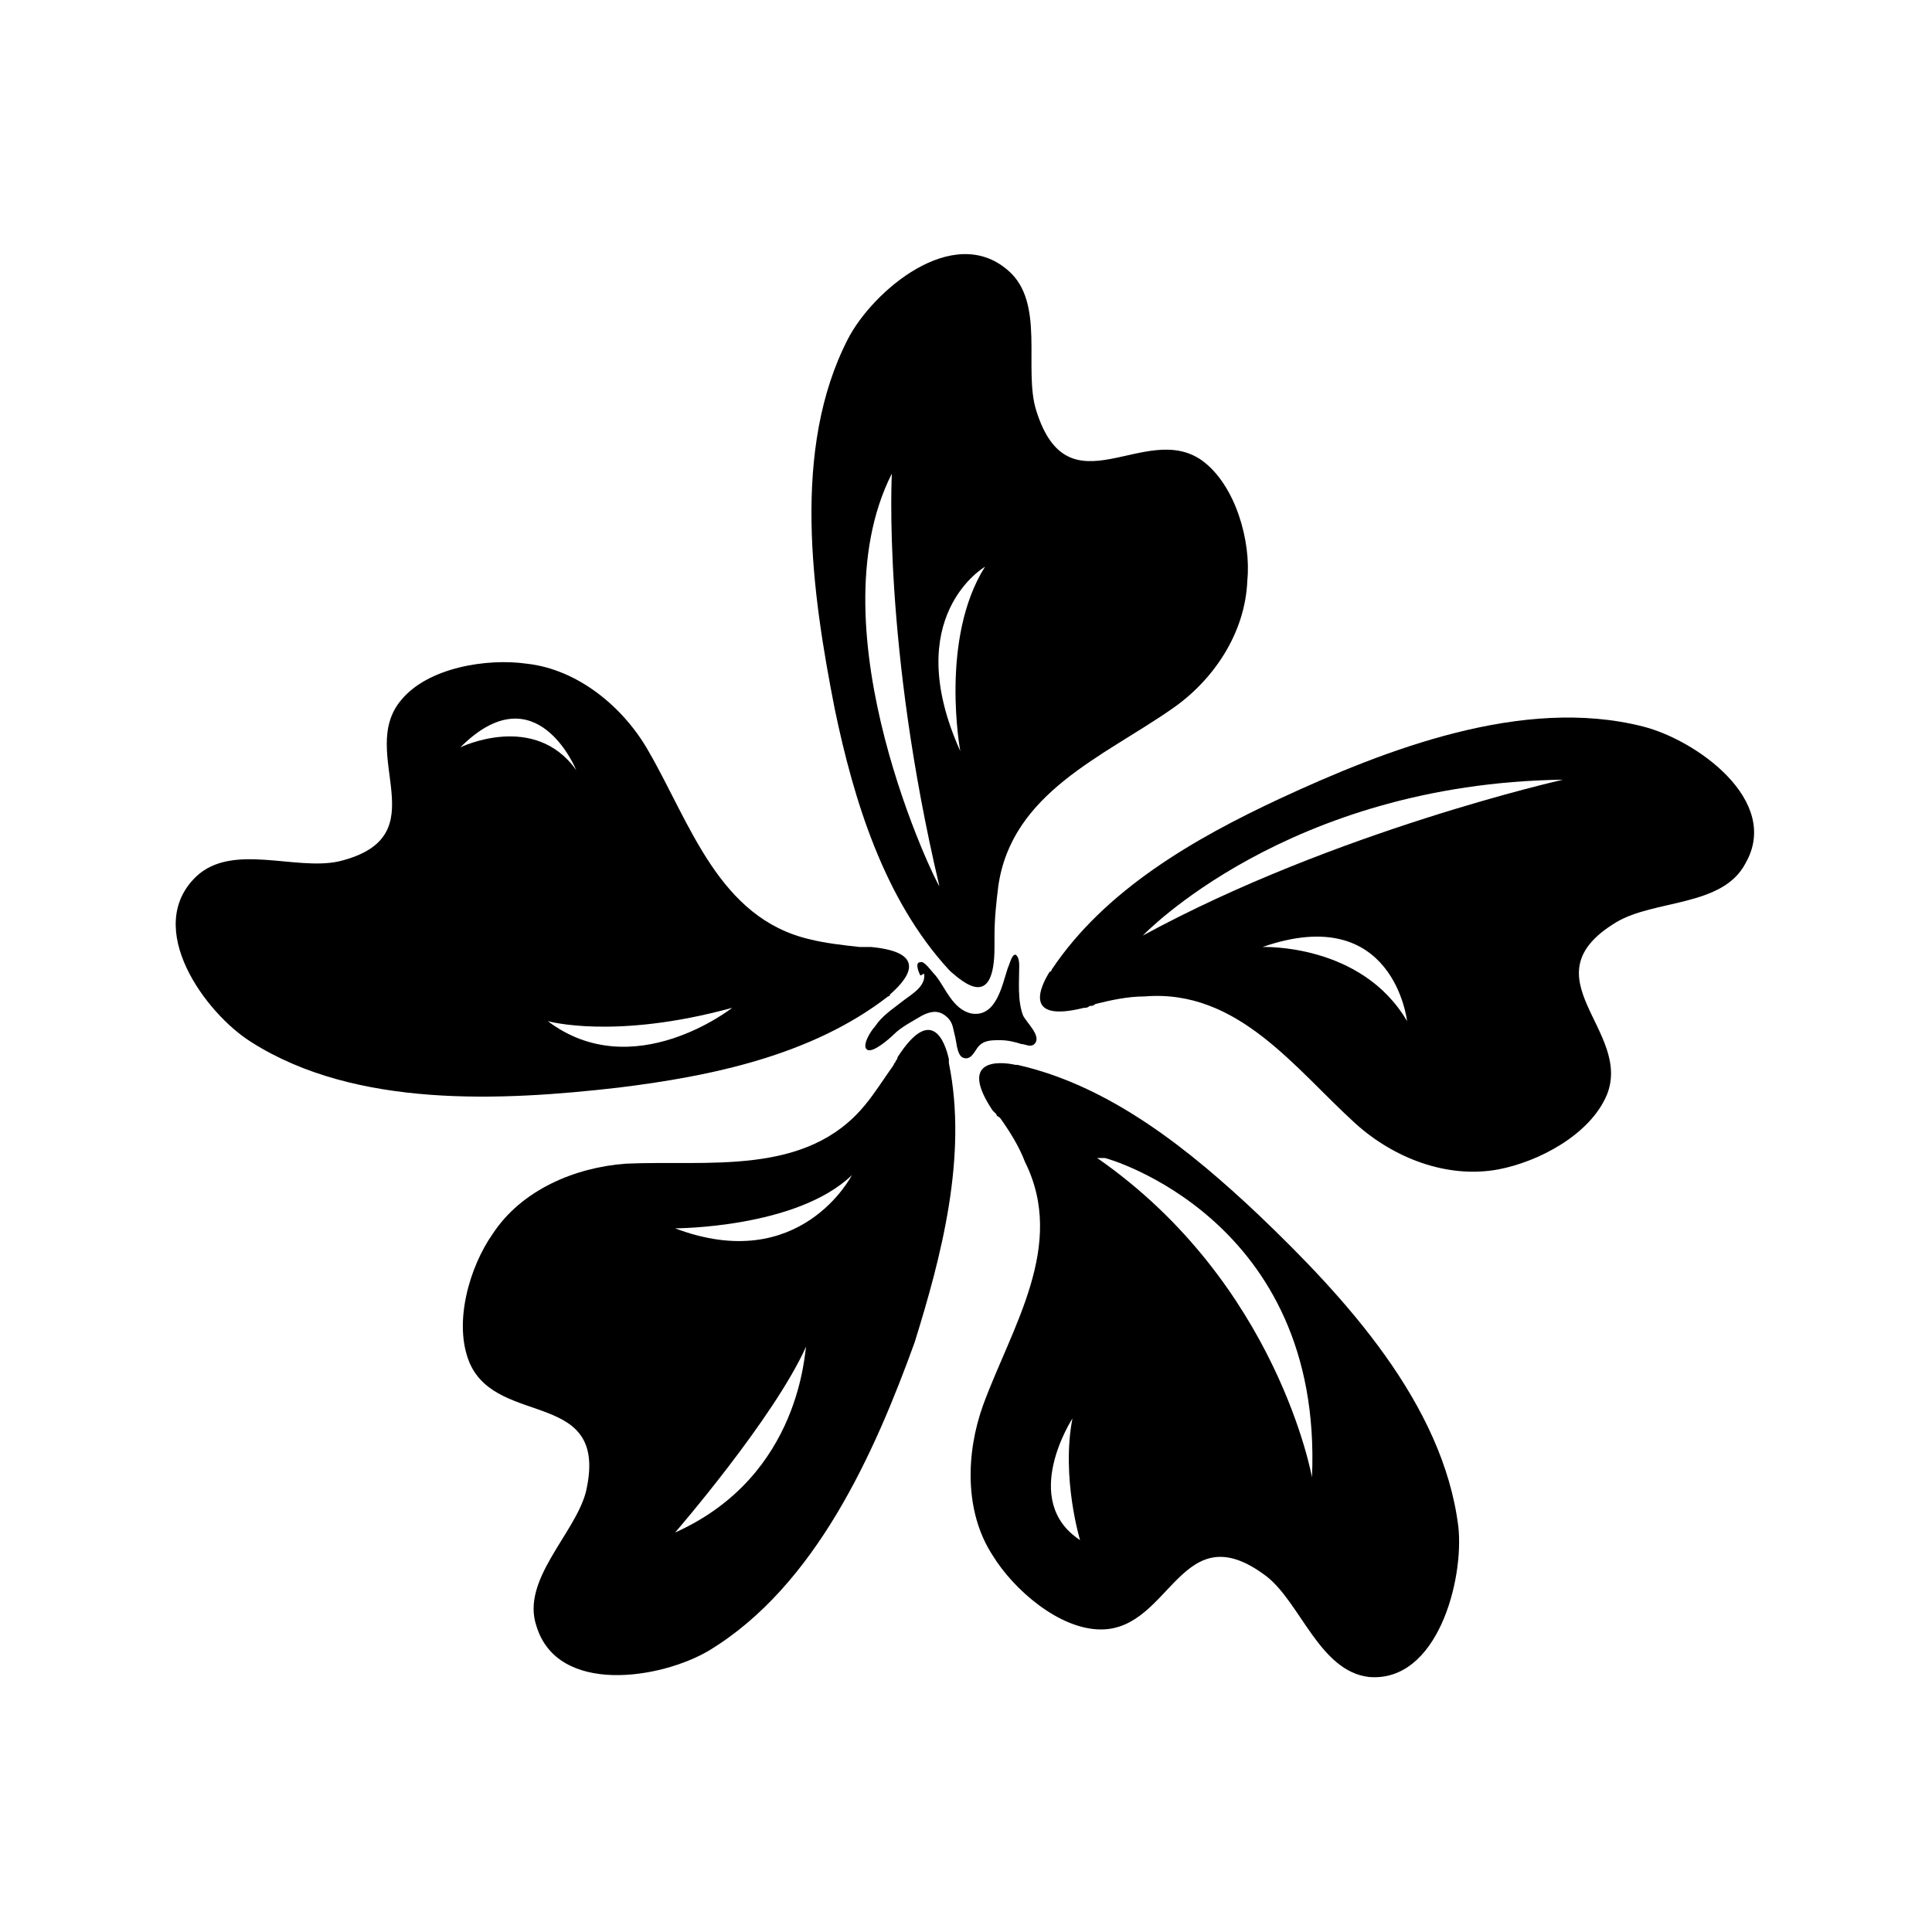
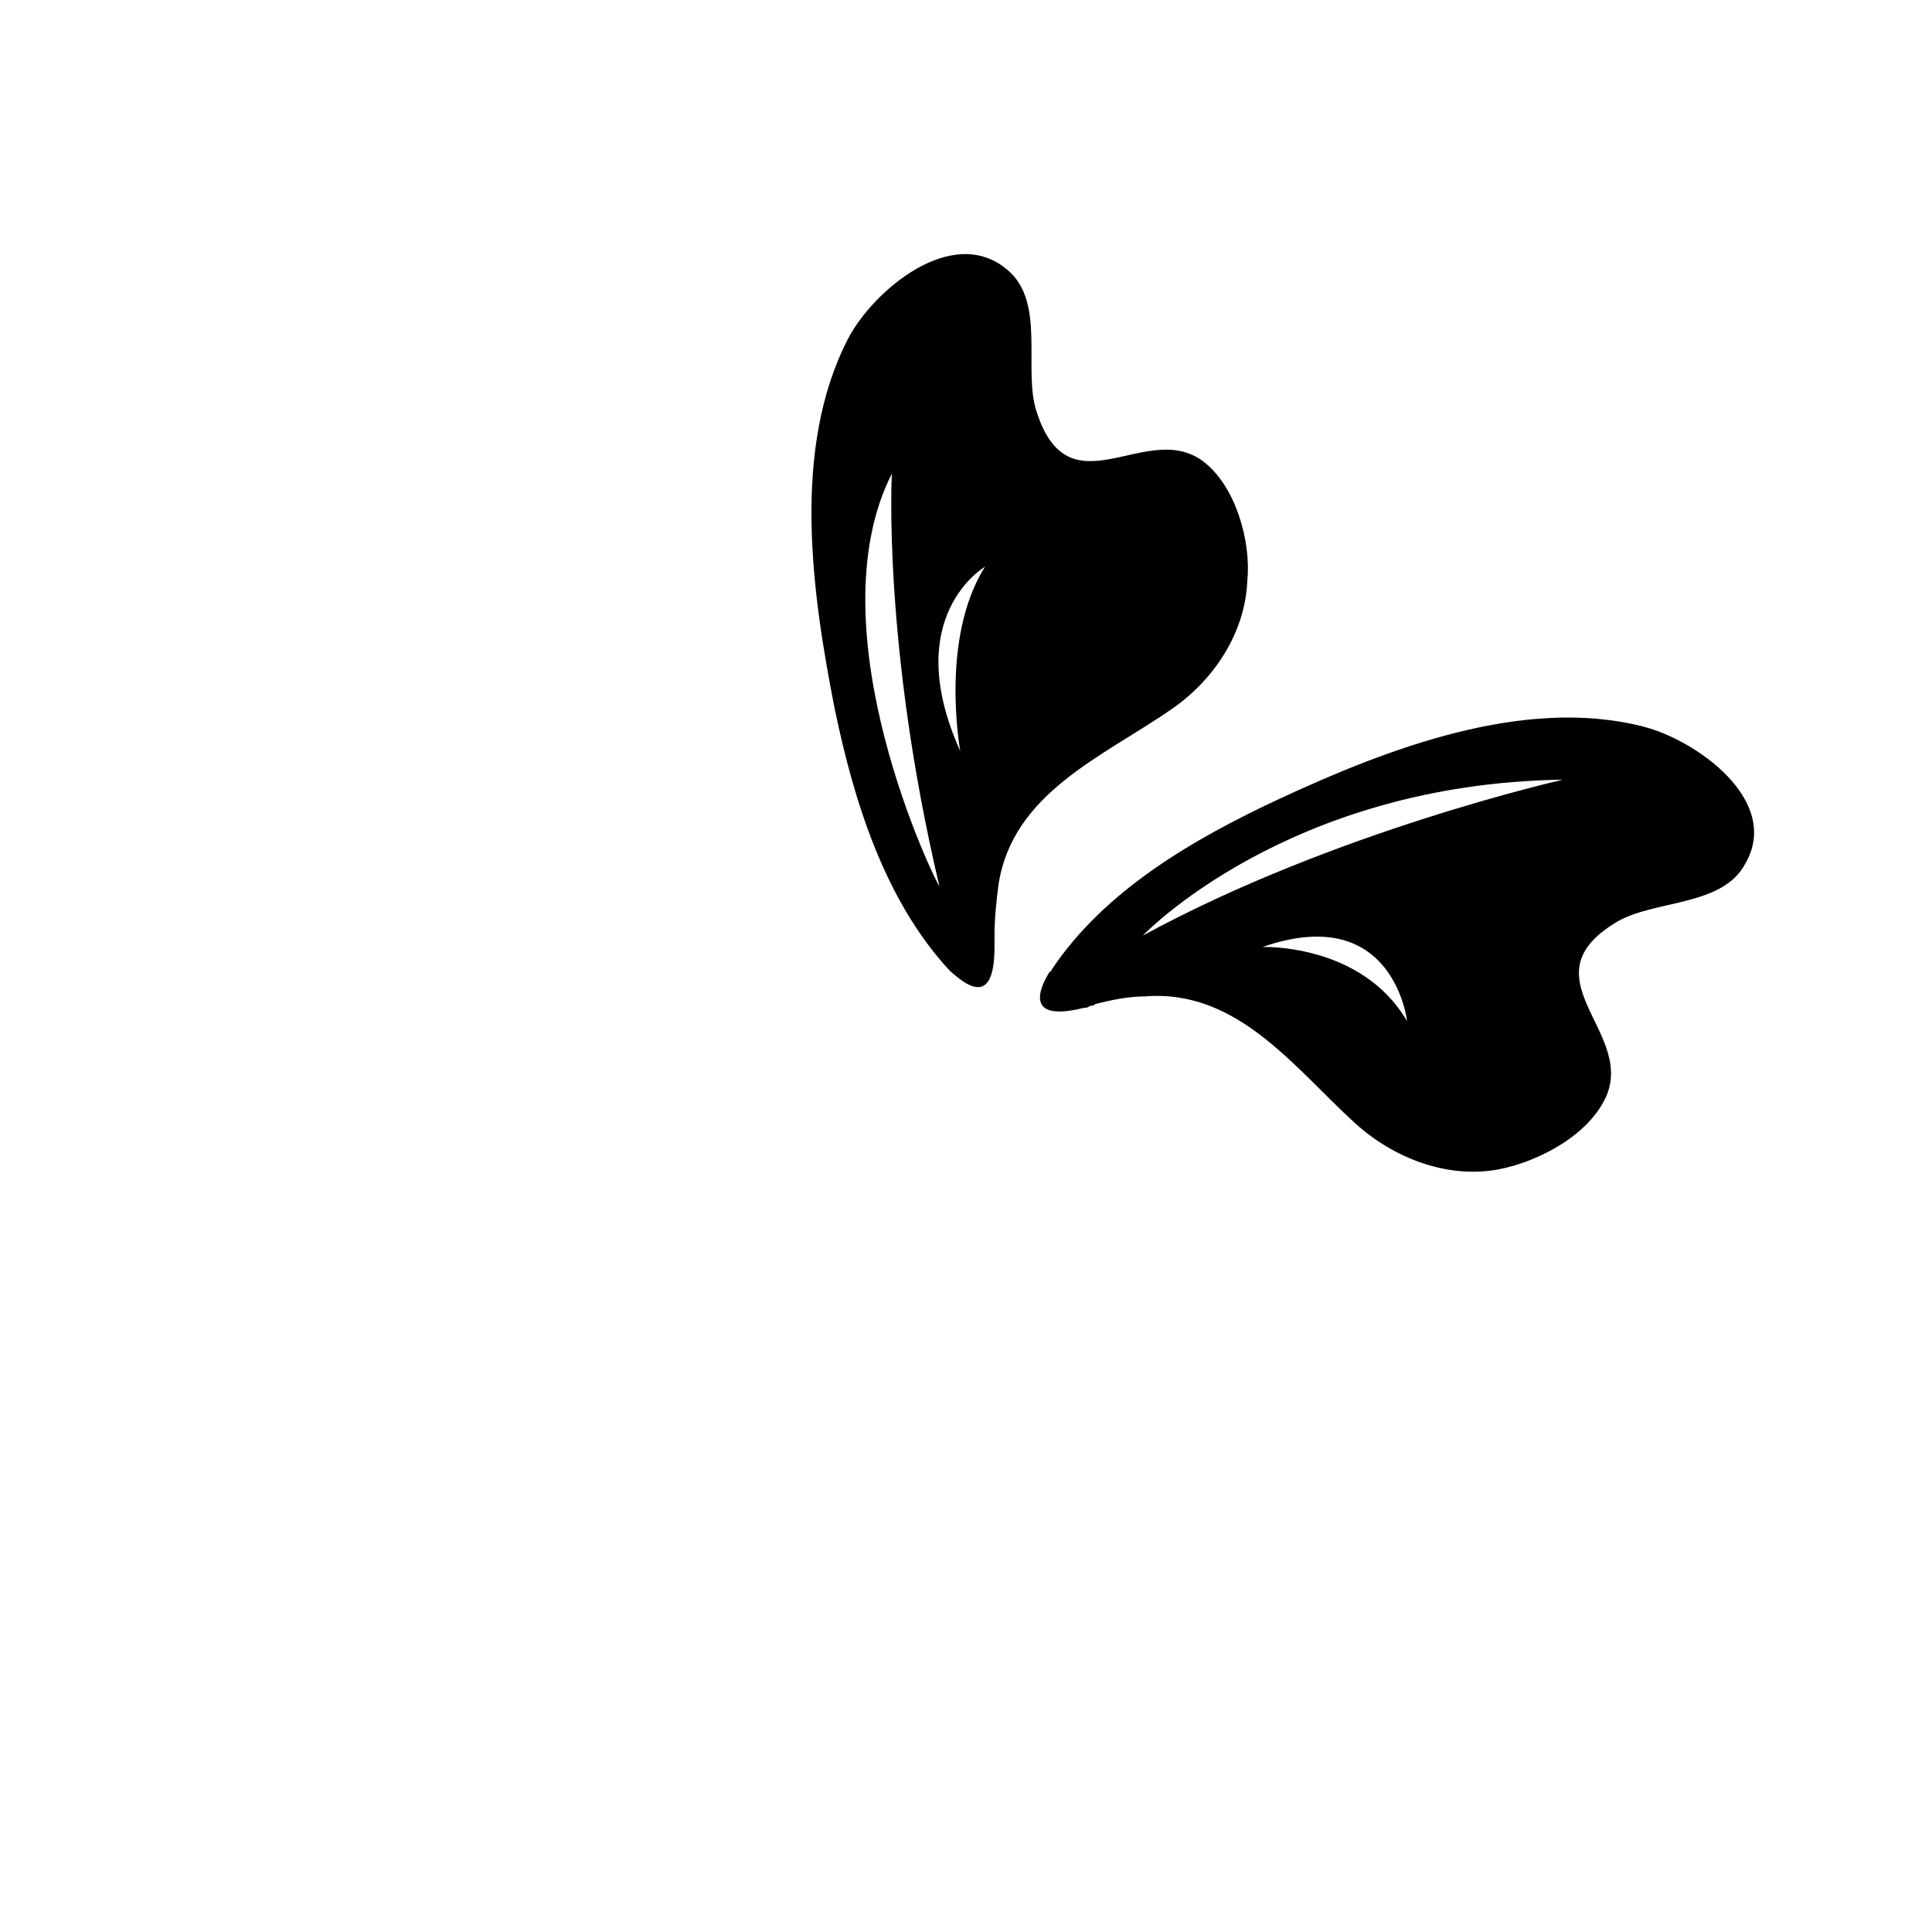
<svg xmlns="http://www.w3.org/2000/svg" fill="#000000" width="800px" height="800px" version="1.1" viewBox="144 144 512 512">
  <g>
    <path d="m462.47 265.98c-15.113-10.578-35.266 14.105-43.832-13.098-3.527-11.082 2.519-28.719-7.559-37.281-14.609-12.594-35.77 5.543-42.32 18.137-15.113 29.223-9.574 67.512-3.527 98.242 5.039 24.184 13.098 50.383 30.23 69.023 0 0 0.504 0.504 0.504 0.504 3.527 3.023 11.586 10.078 11.586-6.551v-1.512-1.512c0-4.535 0.504-9.07 1.008-13.098 3.527-24.688 27.711-34.258 45.848-46.855 11.082-7.559 19.648-20.152 20.152-34.258 1.008-10.078-3.023-25.191-12.09-31.742zm-82.121 3.527s-2.519 45.344 12.594 109.33c-0.504 0-33.754-67.512-12.594-109.33zm18.137 73.555c-16.125-35.77 6.547-48.867 6.547-48.867-12.09 19.145-6.547 48.867-6.547 48.867z" />
    <path d="m579.36 336.52c-31.738-8.062-68.016 6.047-96.227 19.145-22.672 10.578-46.352 24.184-60.457 45.344 0 0 0 0.504-0.504 0.504-2.519 4.031-7.055 13.602 9.07 9.574 0.504 0 1.008 0 1.512-0.504 0.504 0 1.008 0 1.512-0.504 4.031-1.008 8.566-2.016 13.098-2.016 24.688-2.016 39.801 19.145 55.922 33.754 10.078 9.07 24.184 14.609 37.785 12.09 10.578-2.016 24.184-9.07 28.719-19.648 7.055-17.129-21.664-31.234 2.519-45.848 10.078-6.047 28.215-4.031 34.258-15.617 9.57-16.625-13.102-32.746-27.207-36.273zm-100.76 58.441c34.762-12.09 38.289 19.648 38.289 19.648-12.094-20.656-38.289-19.648-38.289-19.648zm-31.742-3.023s38.289-40.305 111.34-41.312c0 0-60.457 13.602-111.34 41.312z" />
-     <path d="m530.48 548.62c-4.031-32.746-30.23-60.961-52.898-82.625-18.137-17.129-39.297-34.258-63.984-39.801h-0.504c-4.535-1.008-15.113-1.512-6.047 12.09 0.504 0.504 0.504 0.504 1.008 1.008 0 0.504 0.504 0.504 1.008 1.008 2.519 3.527 5.039 7.559 6.551 11.586 11.082 22.168-3.527 43.832-11.082 64.488-4.535 12.594-5.039 28.215 2.519 39.801 5.543 9.07 17.633 19.648 28.719 19.648 18.641 0 21.16-31.234 43.832-14.105 9.07 7.055 14.105 25.191 27.207 26.703 18.129 1.512 25.184-25.691 23.672-39.801zm-102.27-28.715c-3.023 15.617 2.016 32.242 2.016 32.242-16.121-10.578-2.016-32.242-2.016-32.242zm63.48 15.617s-9.07-51.387-56.93-84.641h2.016c0.504 0 57.938 16.121 54.914 84.641z" />
-     <path d="m395.46 425.69v-1.008c-1.008-4.535-4.535-14.609-13.602-0.504 0 0.504-0.504 1.008-0.504 1.008 0 0.504-0.504 0.504-0.504 1.008-2.519 3.527-5.039 7.559-7.559 10.578-15.617 19.145-41.816 14.609-63.48 15.617-13.602 1.008-27.711 7.055-35.266 18.641-6.047 8.566-10.578 23.68-6.047 34.258 7.559 17.129 37.281 6.551 30.73 34.258-3.023 11.082-17.129 23.176-13.098 35.266 5.543 18.641 33.25 14.105 45.848 6.551 28.215-17.129 43.832-52.395 54.41-81.617 7.055-22.664 14.109-49.367 9.07-74.055zm-72.551 124.44s26.199-30.23 34.762-49.375c-0.5 0.508-1.004 34.262-34.762 49.375zm0-80.609s32.242 0 46.855-14.105c0 0-13.602 26.703-46.855 14.105z" />
-     <path d="m374.81 394.96h-1.512-1.512c-4.535-0.504-9.07-1.008-13.098-2.016-24.184-5.543-31.738-30.73-42.824-49.879-6.551-11.586-18.641-21.664-32.242-23.176-10.578-1.512-26.199 1.008-33.25 9.574-12.09 14.105 10.578 36.273-16.625 42.824-11.586 2.519-28.215-5.039-37.785 4.031-14.105 13.602 2.519 36.273 14.609 43.832 27.711 17.633 66.504 15.617 97.234 12.09 24.688-3.023 51.387-8.566 71.539-24.184 0 0 0.504 0 0.504-0.504 4.027-3.527 11.082-11.082-5.039-12.594zm-108.82-52.902c20.152-20.152 30.73 6.047 30.73 6.047-11.082-15.617-30.73-6.047-30.73-6.047zm23.176 72.551s17.633 5.039 48.871-3.527c0 0-26.199 20.656-48.871 3.527z" />
-     <path d="m388.91 402.02c0.504 3.527-3.527 5.543-6.047 7.559-2.519 2.016-5.039 3.527-7.055 6.551-1.008 1.008-3.527 5.039-2.016 6.047s6.047-3.023 7.055-4.031c2.016-2.016 5.039-3.527 7.559-5.039 2.016-1.008 4.031-1.512 6.047 0 2.016 1.512 2.016 3.023 2.519 5.039 0.504 1.512 0.504 5.039 2.016 6.047 2.016 1.008 3.023-1.008 4.031-2.519 1.512-2.016 3.527-2.016 6.047-2.016 2.016 0 4.031 0.504 5.543 1.008 1.008 0 2.519 1.008 3.527 0 2.016-2.016-2.016-5.543-3.023-7.559-1.512-4.031-1.008-9.07-1.008-13.098 0-0.504 0-2.519-1.008-3.023-1.008 0-1.512 2.519-2.016 3.527-1.512 4.535-3.023 13.098-9.574 12.09-5.039-1.008-7.055-7.055-9.574-10.078-1.008-1.008-3.023-4.031-4.031-3.527-1.512 0-0.504 2.519 0 3.527" />
  </g>
</svg>